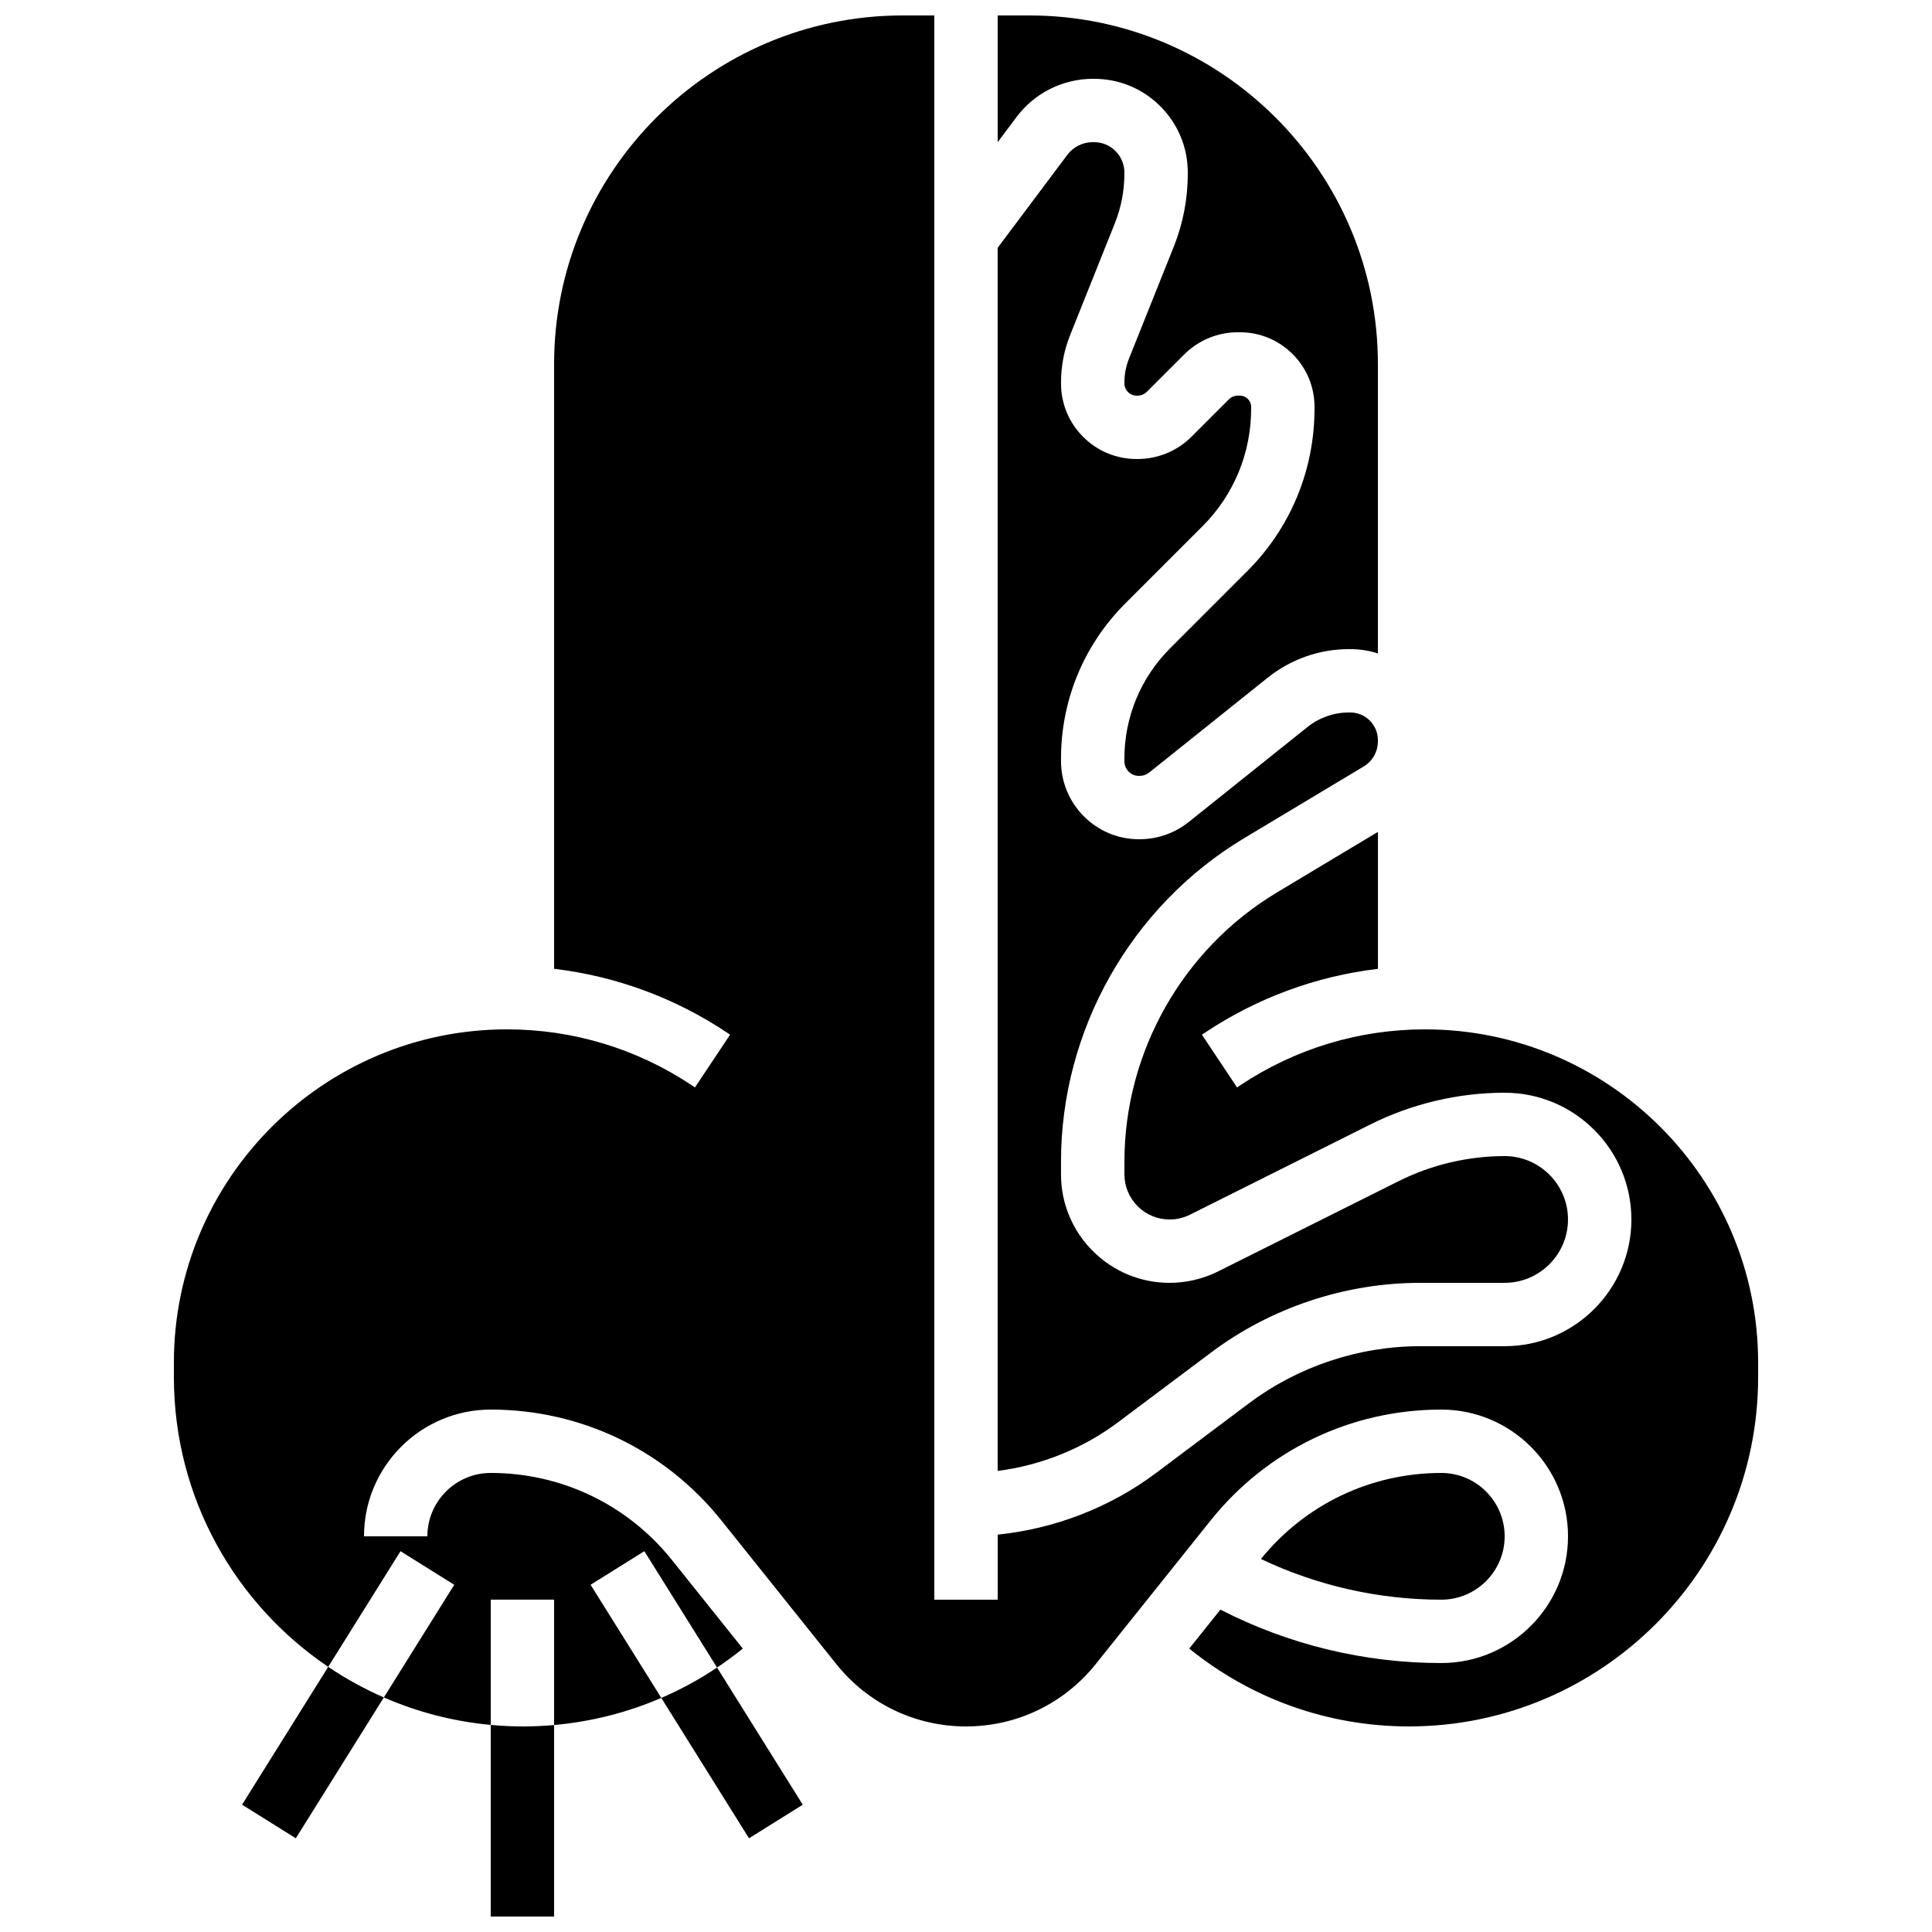
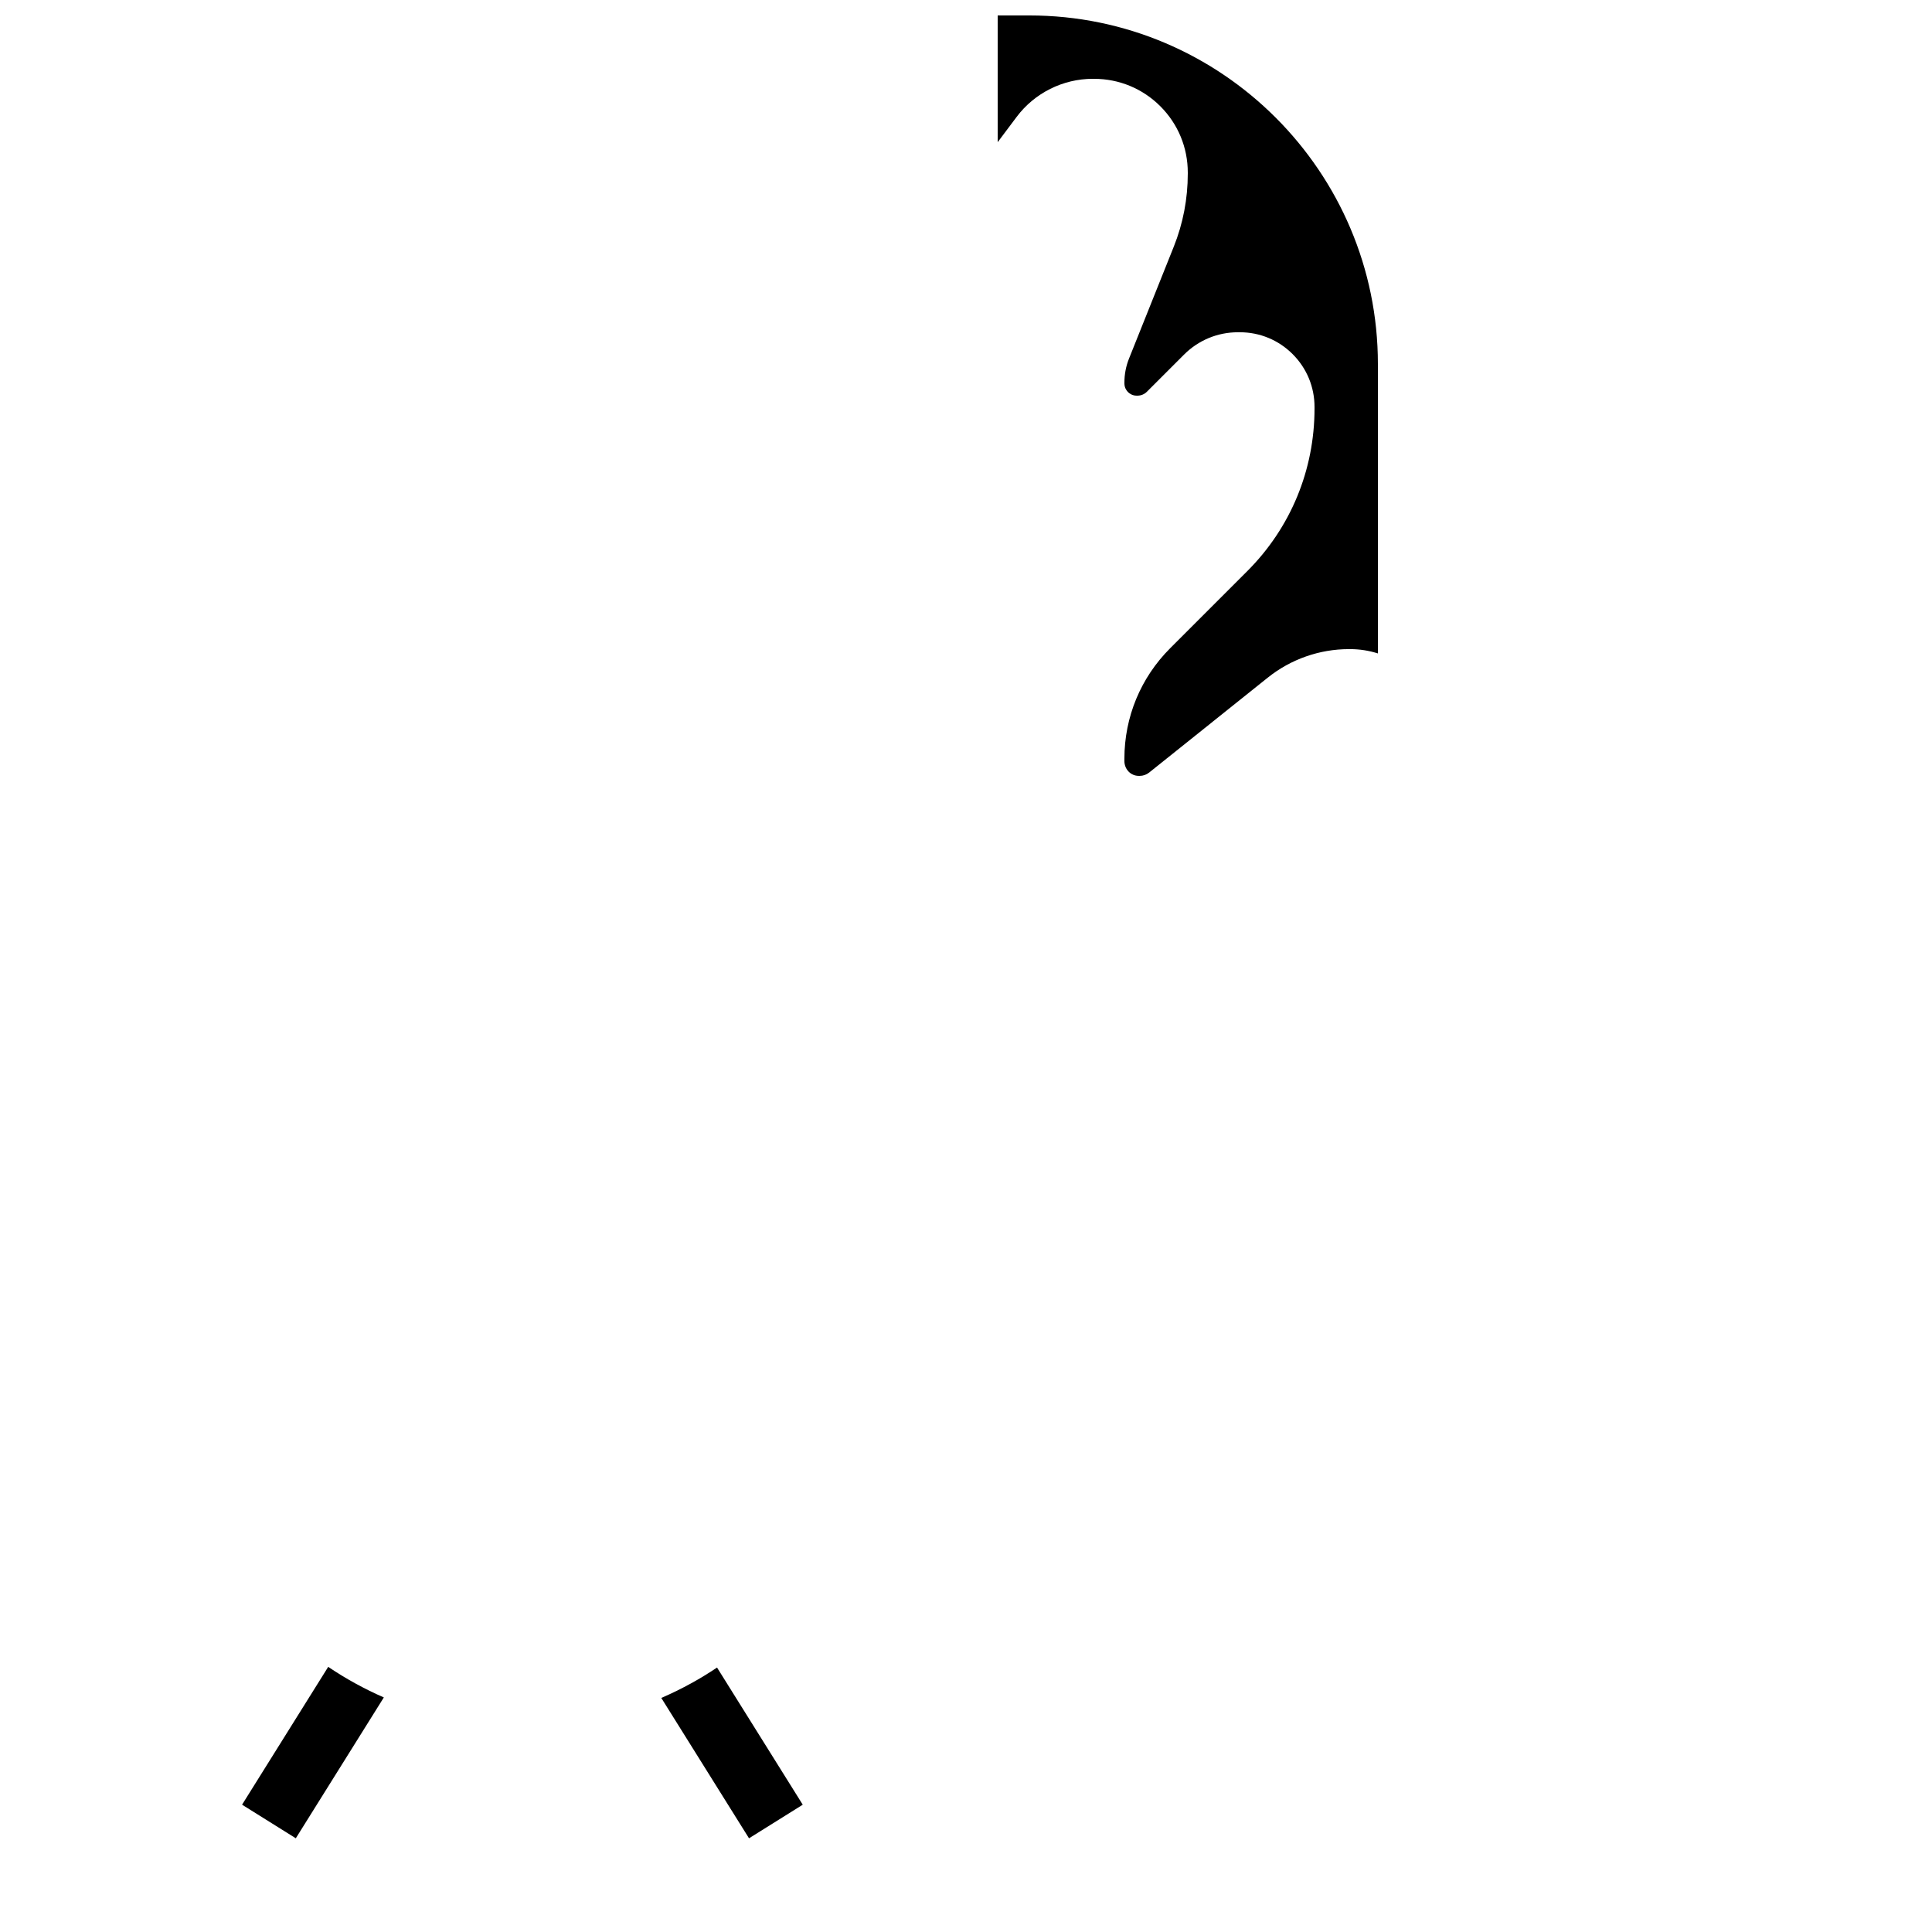
<svg xmlns="http://www.w3.org/2000/svg" width="800px" height="800px" version="1.1" viewBox="144 144 512 512">
  <defs>
    <clipPath id="c">
      <path d="m408 148.09h102v201.91h-102z" />
    </clipPath>
    <clipPath id="b">
-       <path d="m190 148.09h420v453.91h-420z" />
-     </clipPath>
+       </clipPath>
    <clipPath id="a">
      <path d="m274 601h17v50.902h-17z" />
    </clipPath>
  </defs>
  <g clip-path="url(#c)">
    <path d="m433.58 164.89h0.359 0.004c6.633 0 12.867 2.582 17.559 7.273 4.688 4.691 7.273 10.926 7.273 17.562v0.289c0 6.691-1.25 13.207-3.719 19.375l-11.852 29.629c-0.812 2.031-1.223 4.168-1.223 6.359v0.23c0 1.172 0.594 1.945 0.949 2.297 0.355 0.355 1.125 0.949 2.297 0.949h0.188c0.961 0 1.848-0.359 2.504-1.016l9.855-9.855c3.82-3.82 8.895-5.926 14.293-5.93h0.484 0.023c5.281 0 10.25 2.055 13.984 5.789 3.742 3.738 5.805 8.711 5.805 14v0.426c0 16.297-6.332 31.598-17.824 43.09l-20.426 20.426c-7.824 7.824-12.133 18.23-12.137 29.301v0.582c0 2.215 1.68 3.949 3.82 3.949h0.227c0.922 0 1.793-0.305 2.512-0.879l31.488-25.191c6.059-4.848 13.668-7.516 21.43-7.519h0.359 0.012c2.527 0 4.992 0.398 7.332 1.141v-76.707c0-50.93-41.434-92.363-92.363-92.363h-8.398v33.586l5.039-6.719c4.731-6.309 12.258-10.074 20.145-10.074z" />
  </g>
-   <path d="m464.93 502.44c15.883-11.914 35.566-18.473 55.418-18.473l22.395-0.004c9.258 0 16.793-7.535 16.793-16.793s-7.535-16.793-16.793-16.793c-9.688 0-19.391 2.289-28.059 6.625l-47.852 23.926c-3.977 1.988-8.426 3.039-12.871 3.039-7.688 0-14.914-2.996-20.352-8.43-5.438-5.438-8.43-12.664-8.43-20.352v-3.371c0.004-34.895 18.594-67.723 48.516-85.676l31.723-19.031c2.34-1.402 3.734-3.894 3.734-6.668v-0.297c0-1.957-0.762-3.797-2.144-5.184-1.383-1.383-3.223-2.144-5.18-2.144h-0.004-0.359c-3.973 0.004-7.859 1.367-10.957 3.84l-31.484 25.188c-3.676 2.941-8.293 4.562-13.004 4.562h-0.004-0.227c-11.367 0-20.617-9.309-20.613-20.742v-0.582c0.004-15.555 6.059-30.18 17.055-41.176l20.426-20.426c8.328-8.312 12.91-19.398 12.91-31.211v-0.422c0-1.082-0.551-1.793-0.879-2.121-0.328-0.328-1.039-0.875-2.121-0.875h-0.004-0.488c-0.922 0-1.785 0.359-2.434 1.008l-9.855 9.855c-3.828 3.828-8.934 5.934-14.379 5.934h-0.188c-5.356 0-10.387-2.086-14.172-5.871-3.785-3.785-5.871-8.82-5.867-14.176v-0.23c0-4.336 0.816-8.57 2.426-12.59l11.852-29.633c1.668-4.176 2.516-8.594 2.516-13.137v-0.289c0-2.148-0.836-4.168-2.356-5.688-1.52-1.52-3.539-2.356-5.688-2.356h-0.359c-2.625 0-5.137 1.254-6.711 3.356l-18.469 24.637v324.14c11.508-1.469 22.605-5.918 31.906-12.895z" />
-   <path d="m542.75 551.14c0-9.258-7.535-16.793-16.793-16.793-18.664 0-36.062 8.305-47.793 22.801 14.891 7.078 31.23 10.785 47.789 10.785 9.262 0 16.797-7.531 16.797-16.793z" />
  <g clip-path="url(#b)">
    <path d="m521.64 416.79c-17.488 0-34.422 5.129-48.969 14.828l-0.836 0.559-9.312-13.973 0.836-0.555c13.828-9.219 29.469-14.957 45.809-16.898v-36.297l-26.82 16.09c-24.895 14.934-40.359 42.246-40.363 71.273v3.371c0 3.203 1.246 6.215 3.512 8.477 2.266 2.266 5.273 3.512 8.477 3.512 1.852 0 3.707-0.438 5.359-1.266l47.848-23.93c10.988-5.492 23.285-8.398 35.57-8.398 18.52 0 33.586 15.066 33.586 33.586s-15.066 33.586-33.586 33.586h-22.391c-16.246 0-32.348 5.367-45.344 15.113l-24.633 18.477c-12.191 9.145-26.852 14.805-41.984 16.348v17.238h-16.793v-419.84h-8.398c-50.93 0-92.363 41.434-92.363 92.363v160.29c16.34 1.941 31.977 7.68 45.809 16.898l0.832 0.555-9.312 13.973-0.836-0.555c-14.551-9.699-31.484-14.824-48.973-14.824-48.68 0-88.281 39.602-88.281 88.281v3.906c0 31.918 16.242 60.113 40.898 76.754l19.156-30.648 14.242 8.902-18.656 29.852c8.816 3.848 18.344 6.363 28.328 7.281v-33.188h16.793v33.215c9.871-0.875 19.441-3.309 28.41-7.184l-18.738-29.98 14.242-8.902 19.266 30.828c0.062-0.039 0.125-0.078 0.188-0.121 0.383-0.258 0.762-0.512 1.141-0.773 0.566-0.391 1.125-0.789 1.68-1.191 0.727-0.531 1.449-1.07 2.164-1.625 0.426-0.328 0.844-0.66 1.266-0.996 0.129-0.105 0.254-0.211 0.383-0.316l-18.777-23.469c-11.734-14.66-29.234-23.07-48.016-23.07-9.258 0-16.793 7.535-16.793 16.793h-16.797c0-18.52 15.066-33.586 33.586-33.586 23.91 0 46.191 10.707 61.125 29.379l30.457 38.07c8.402 10.496 20.93 16.52 34.375 16.52s25.973-6.019 34.371-16.52l30.457-38.07c14.934-18.672 37.211-29.379 61.121-29.379 18.52 0 33.586 15.066 33.586 33.586s-15.066 33.586-33.586 33.586c-20.375 0-40.461-4.875-58.531-14.156l-8.258 10.32c16.445 13.344 36.836 20.633 58.219 20.633 51.027 0 92.539-41.516 92.539-92.543v-3.906c0-48.68-39.602-88.281-88.281-88.281z" />
  </g>
  <g clip-path="url(#a)">
-     <path d="m274.05 601.12v50.781h16.793v-50.75c-2.719 0.242-5.461 0.371-8.223 0.371-2.891 0-5.746-0.141-8.57-0.402z" />
-   </g>
+     </g>
  <path d="m327.25 590.05c-2.606 1.438-5.273 2.742-8 3.922l23.246 37.195 14.242-8.902-22.715-36.348c-2.199 1.473-4.453 2.859-6.773 4.133z" />
  <path d="m208.15 622.26 14.242 8.902 23.328-37.324c-5.176-2.258-10.109-4.973-14.742-8.102z" />
</svg>